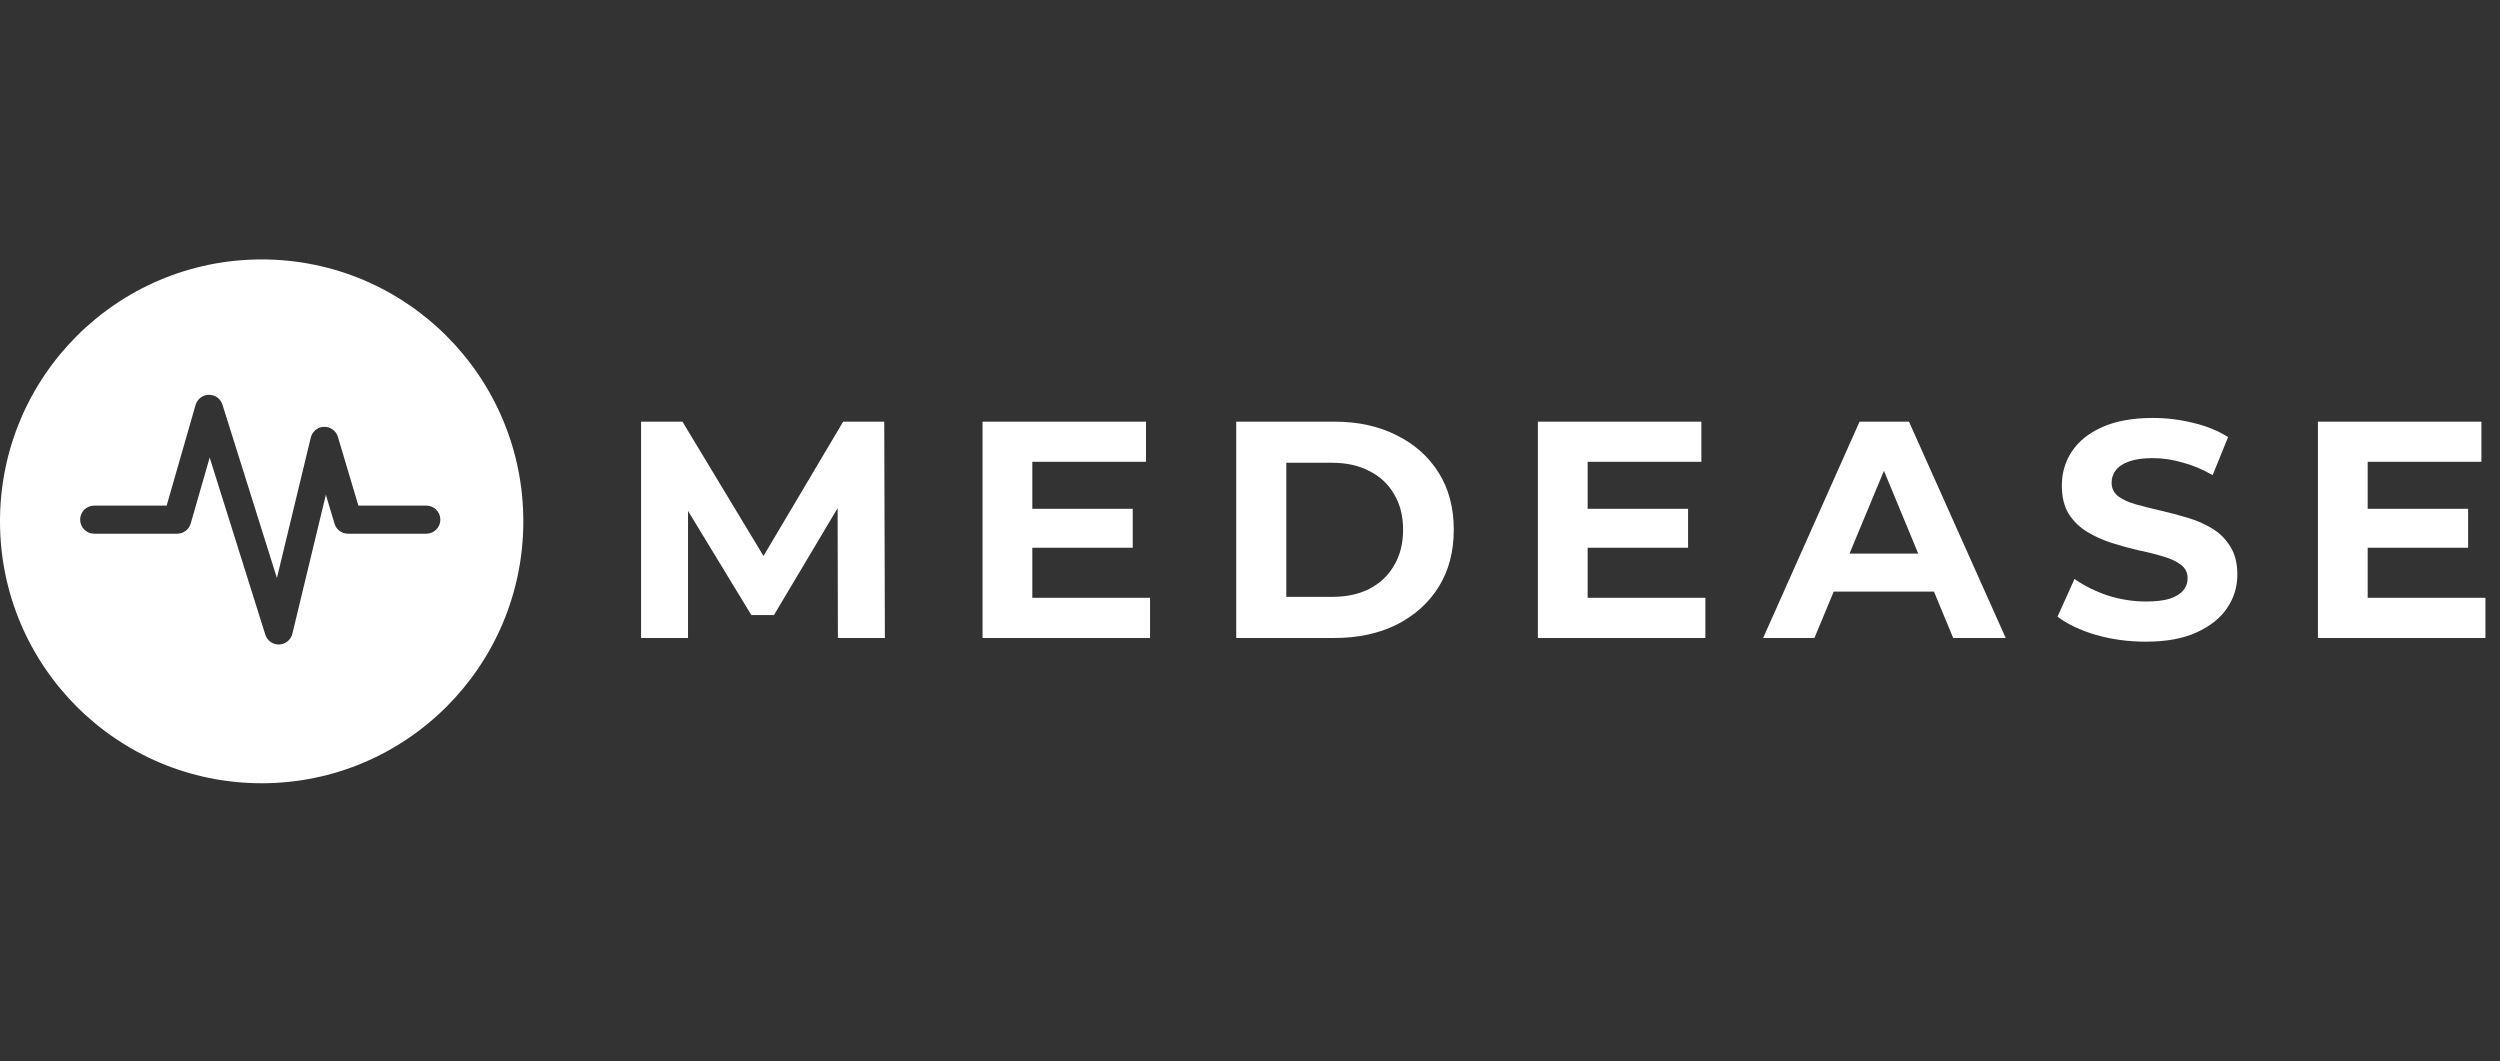
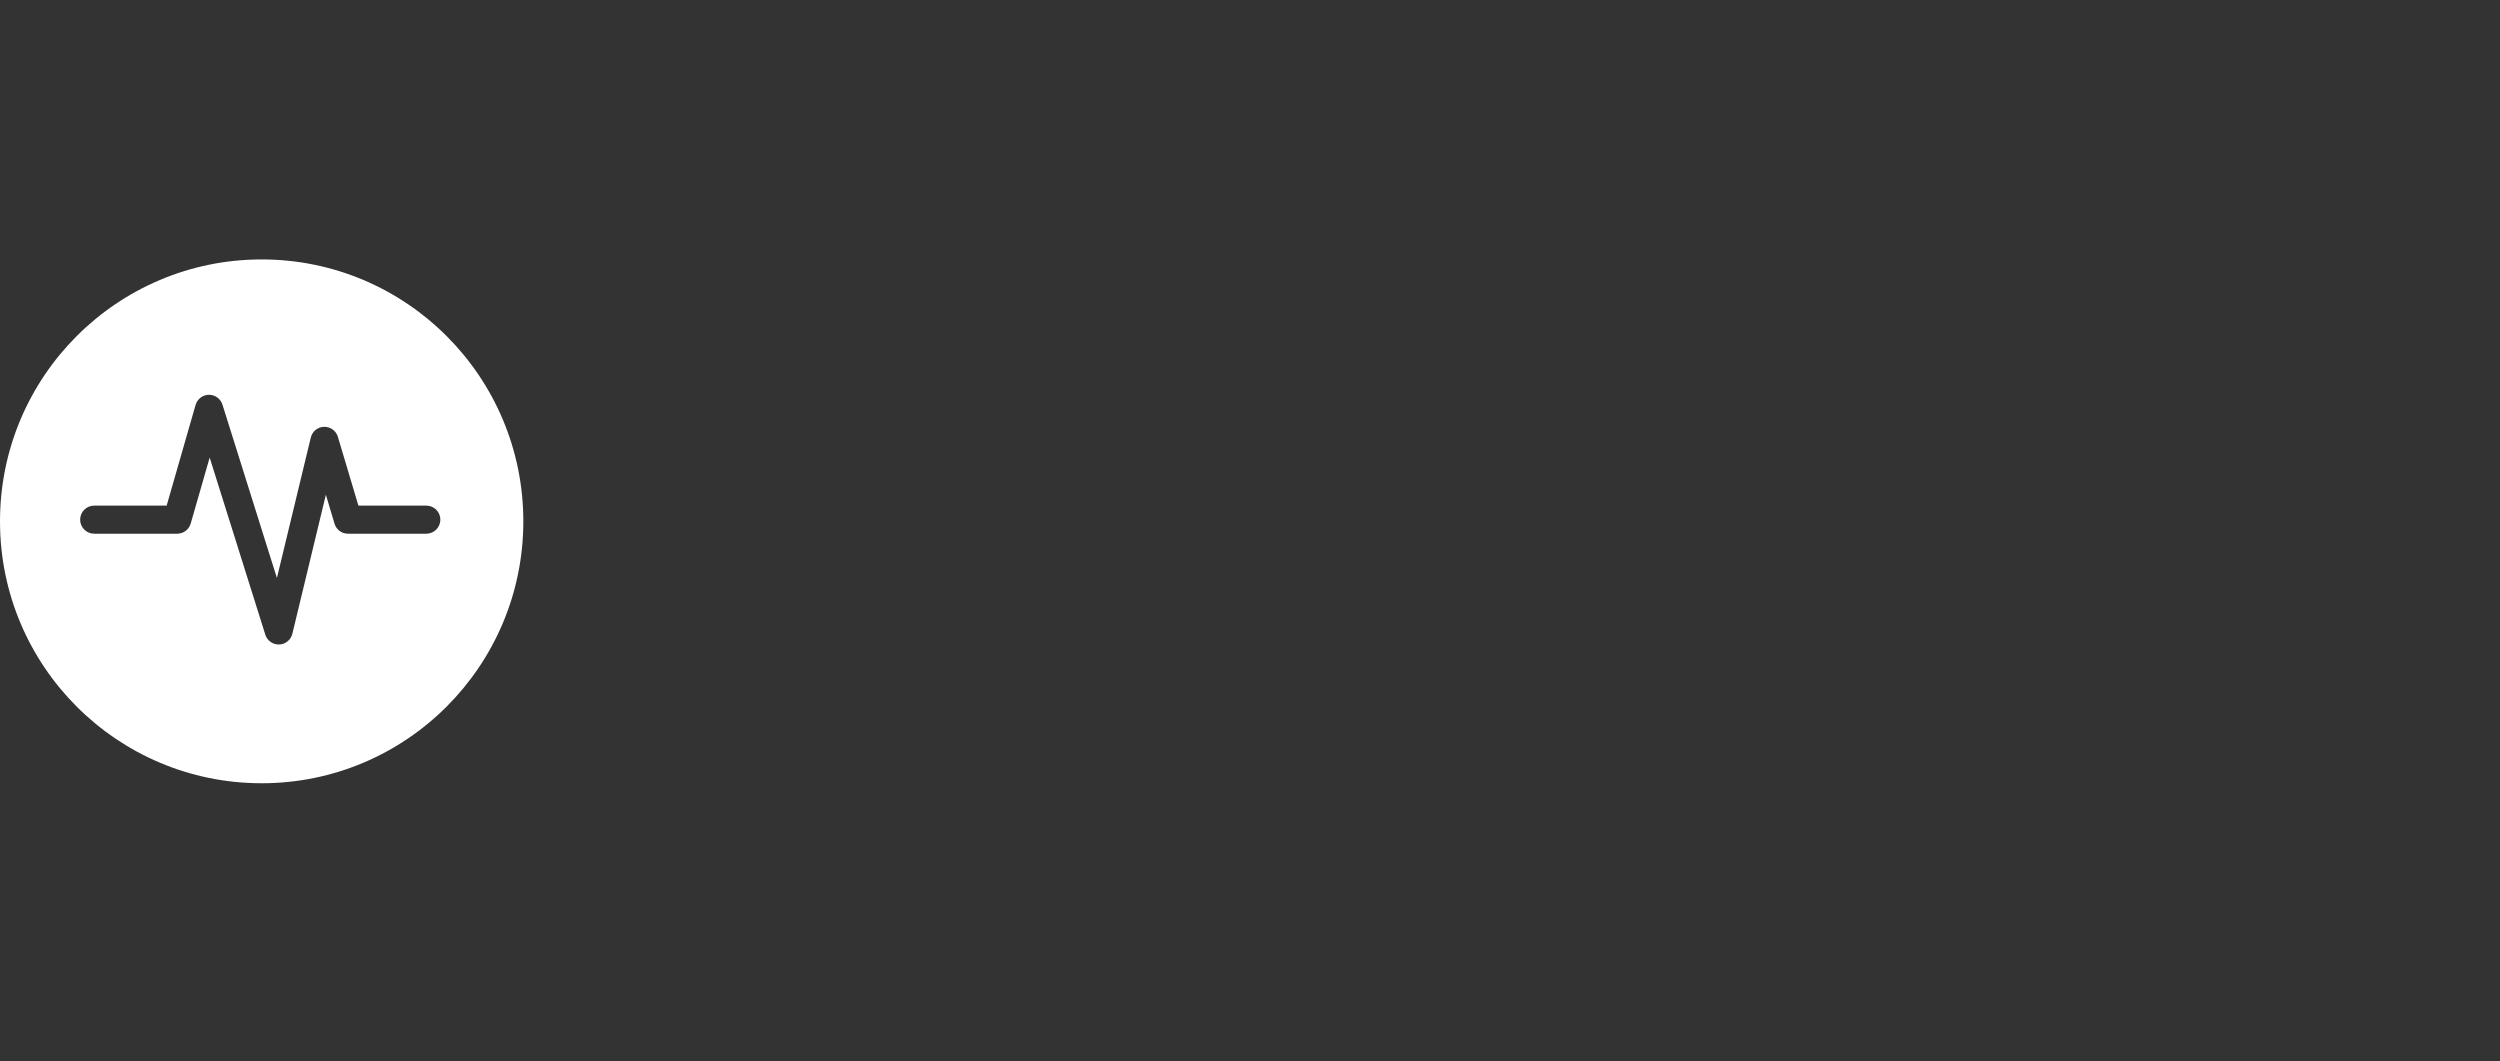
<svg xmlns="http://www.w3.org/2000/svg" width="106" height="45" viewBox="0 0 106 45" fill="none">
  <rect x="0" y="0" width="106" height="45" fill="#333333" stroke="none" />
  <g clip-path="url(#clip0_2015_859)">
    <path d="M11.095 11C17.222 11 22.189 15.972 22.189 22.105C22.189 28.238 17.222 33.21 11.095 33.21C4.967 33.21 0 28.238 0 22.105C0 15.972 4.967 11 11.095 11ZM8.856 16.739C8.594 16.742 8.365 16.918 8.292 17.171L7.066 21.438H3.993C3.665 21.438 3.399 21.704 3.398 22.033C3.398 22.362 3.665 22.629 3.993 22.629H7.514C7.779 22.629 8.013 22.453 8.086 22.198L8.89 19.401L11.249 26.91C11.329 27.165 11.57 27.336 11.837 27.327C12.104 27.318 12.333 27.131 12.396 26.871L13.817 20.977L14.184 22.204C14.259 22.456 14.49 22.629 14.753 22.629H18.075C18.404 22.629 18.671 22.362 18.671 22.033C18.671 21.704 18.404 21.438 18.075 21.438H15.196L14.326 18.521C14.249 18.264 14.009 18.09 13.74 18.097C13.472 18.104 13.241 18.29 13.178 18.552L11.741 24.507L9.432 17.156C9.353 16.906 9.119 16.736 8.856 16.739Z" fill="white" />
-     <path d="M27.181 27.05V17.878H28.936L32.841 24.351H31.911L35.75 17.878H37.492L37.519 27.05H35.527L35.514 20.931H35.881L32.815 26.08H31.858L28.727 20.931H29.172V27.05H27.181ZM43.612 21.573H48.028V23.224H43.612V21.573ZM43.77 25.346H48.762V27.05H41.66V17.878H48.591V19.581H43.77V25.346ZM52.416 27.05V17.878H56.583C57.578 17.878 58.456 18.07 59.216 18.454C59.976 18.83 60.57 19.359 60.998 20.04C61.426 20.721 61.64 21.529 61.64 22.464C61.64 23.39 61.426 24.198 60.998 24.888C60.57 25.569 59.976 26.102 59.216 26.486C58.456 26.862 57.578 27.05 56.583 27.05H52.416ZM54.539 25.307H56.478C57.089 25.307 57.618 25.194 58.063 24.966C58.517 24.731 58.867 24.399 59.111 23.971C59.365 23.543 59.491 23.04 59.491 22.464C59.491 21.879 59.365 21.376 59.111 20.957C58.867 20.529 58.517 20.201 58.063 19.974C57.618 19.739 57.089 19.621 56.478 19.621H54.539V25.307ZM67.159 21.573H71.574V23.224H67.159V21.573ZM67.316 25.346H72.308V27.05H65.206V17.878H72.138V19.581H67.316V25.346ZM74.757 27.05L78.845 17.878H80.941L85.042 27.05H82.815L79.461 18.952H80.299L76.932 27.05H74.757ZM76.801 25.084L77.364 23.473H82.081L82.658 25.084H76.801ZM90.973 27.207C90.239 27.207 89.536 27.111 88.863 26.919C88.191 26.718 87.649 26.46 87.239 26.146L87.959 24.547C88.352 24.827 88.815 25.058 89.348 25.242C89.89 25.416 90.436 25.504 90.986 25.504C91.405 25.504 91.742 25.464 91.995 25.386C92.257 25.298 92.449 25.18 92.571 25.032C92.694 24.884 92.755 24.713 92.755 24.521C92.755 24.276 92.659 24.084 92.467 23.945C92.274 23.796 92.021 23.678 91.707 23.591C91.392 23.495 91.043 23.407 90.658 23.329C90.283 23.241 89.903 23.137 89.519 23.014C89.143 22.892 88.798 22.735 88.483 22.543C88.169 22.35 87.911 22.097 87.71 21.783C87.518 21.468 87.422 21.066 87.422 20.577C87.422 20.053 87.562 19.577 87.841 19.149C88.13 18.712 88.558 18.367 89.125 18.114C89.702 17.852 90.423 17.721 91.287 17.721C91.864 17.721 92.432 17.791 92.991 17.93C93.55 18.061 94.043 18.262 94.471 18.533L93.816 20.145C93.388 19.9 92.96 19.721 92.532 19.608C92.104 19.485 91.685 19.424 91.274 19.424C90.864 19.424 90.527 19.472 90.265 19.568C90.003 19.664 89.816 19.791 89.702 19.948C89.588 20.097 89.532 20.271 89.532 20.472C89.532 20.708 89.628 20.9 89.82 21.049C90.012 21.189 90.265 21.302 90.58 21.39C90.894 21.477 91.239 21.564 91.615 21.651C91.999 21.739 92.379 21.839 92.755 21.953C93.139 22.067 93.489 22.219 93.803 22.412C94.118 22.604 94.371 22.857 94.563 23.171C94.764 23.486 94.864 23.883 94.864 24.364C94.864 24.879 94.72 25.351 94.432 25.779C94.144 26.207 93.711 26.552 93.135 26.814C92.567 27.076 91.846 27.207 90.973 27.207ZM100.232 21.573H104.648V23.224H100.232V21.573ZM100.39 25.346H105.382V27.05H98.28V17.878H105.211V19.581H100.39V25.346Z" fill="white" />
  </g>
  <defs>
    <clipPath id="clip0_2015_859">
      <rect width="106" height="45" fill="white" />
    </clipPath>
  </defs>
</svg>